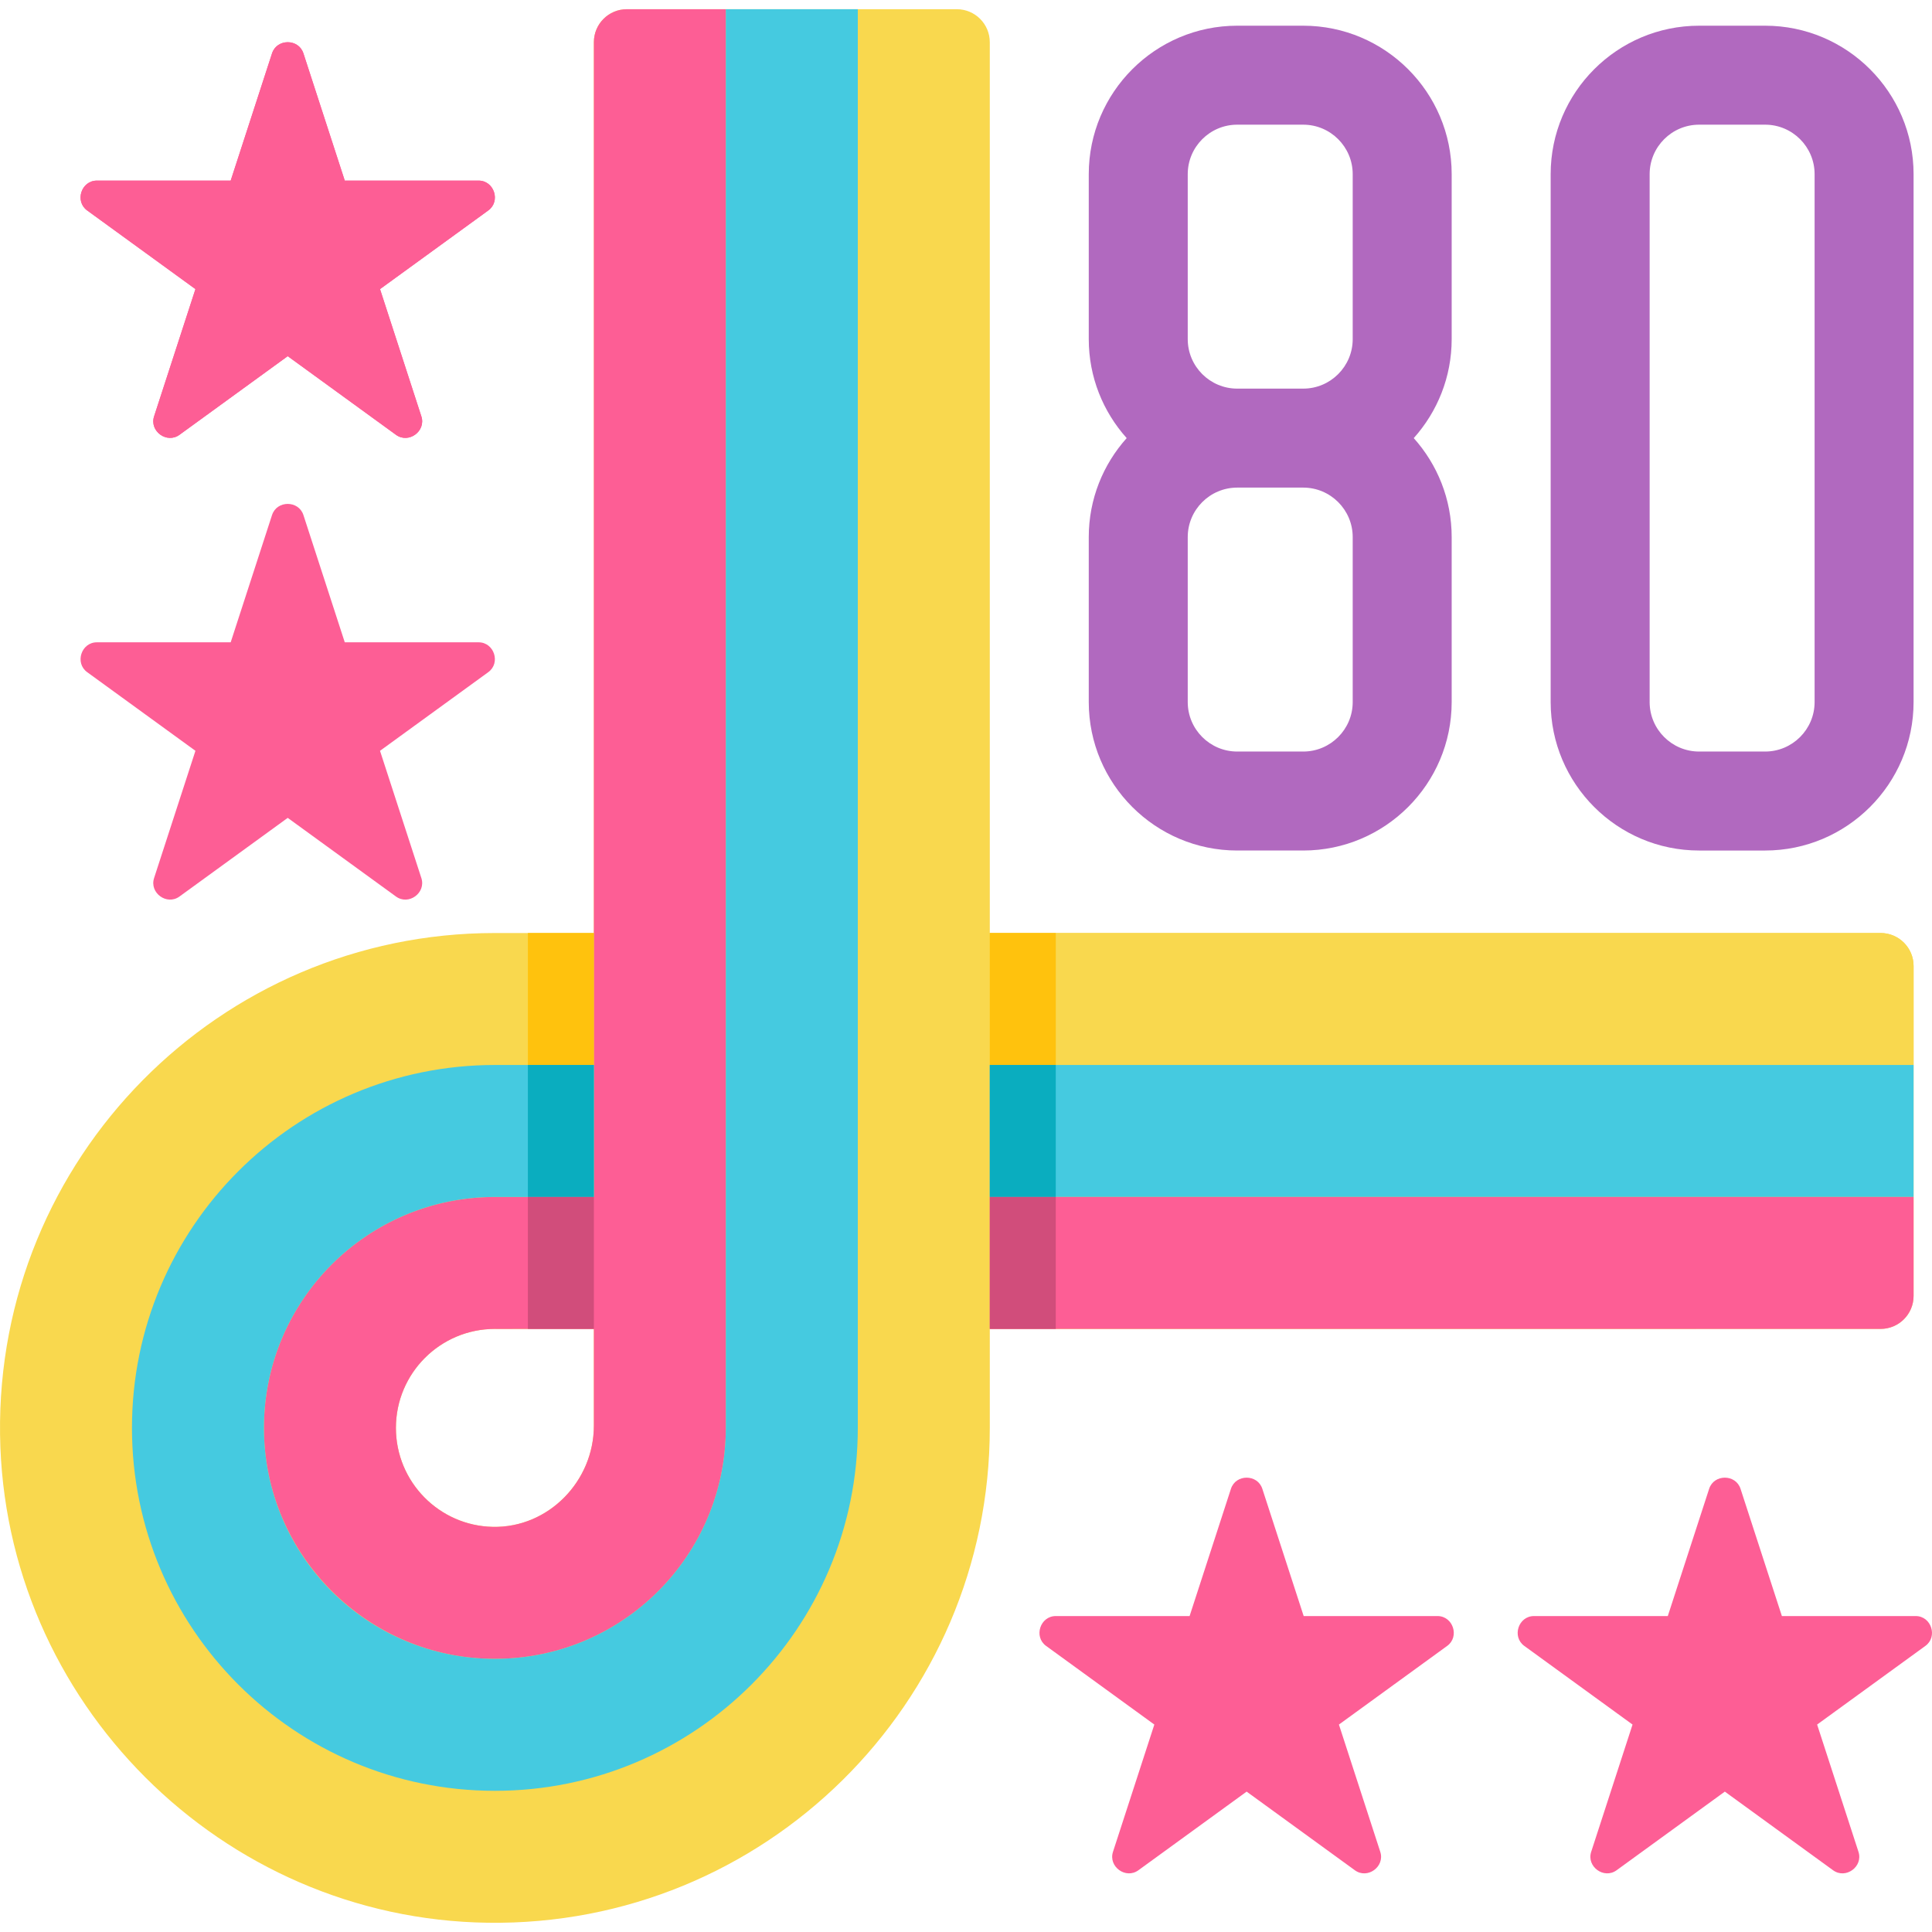
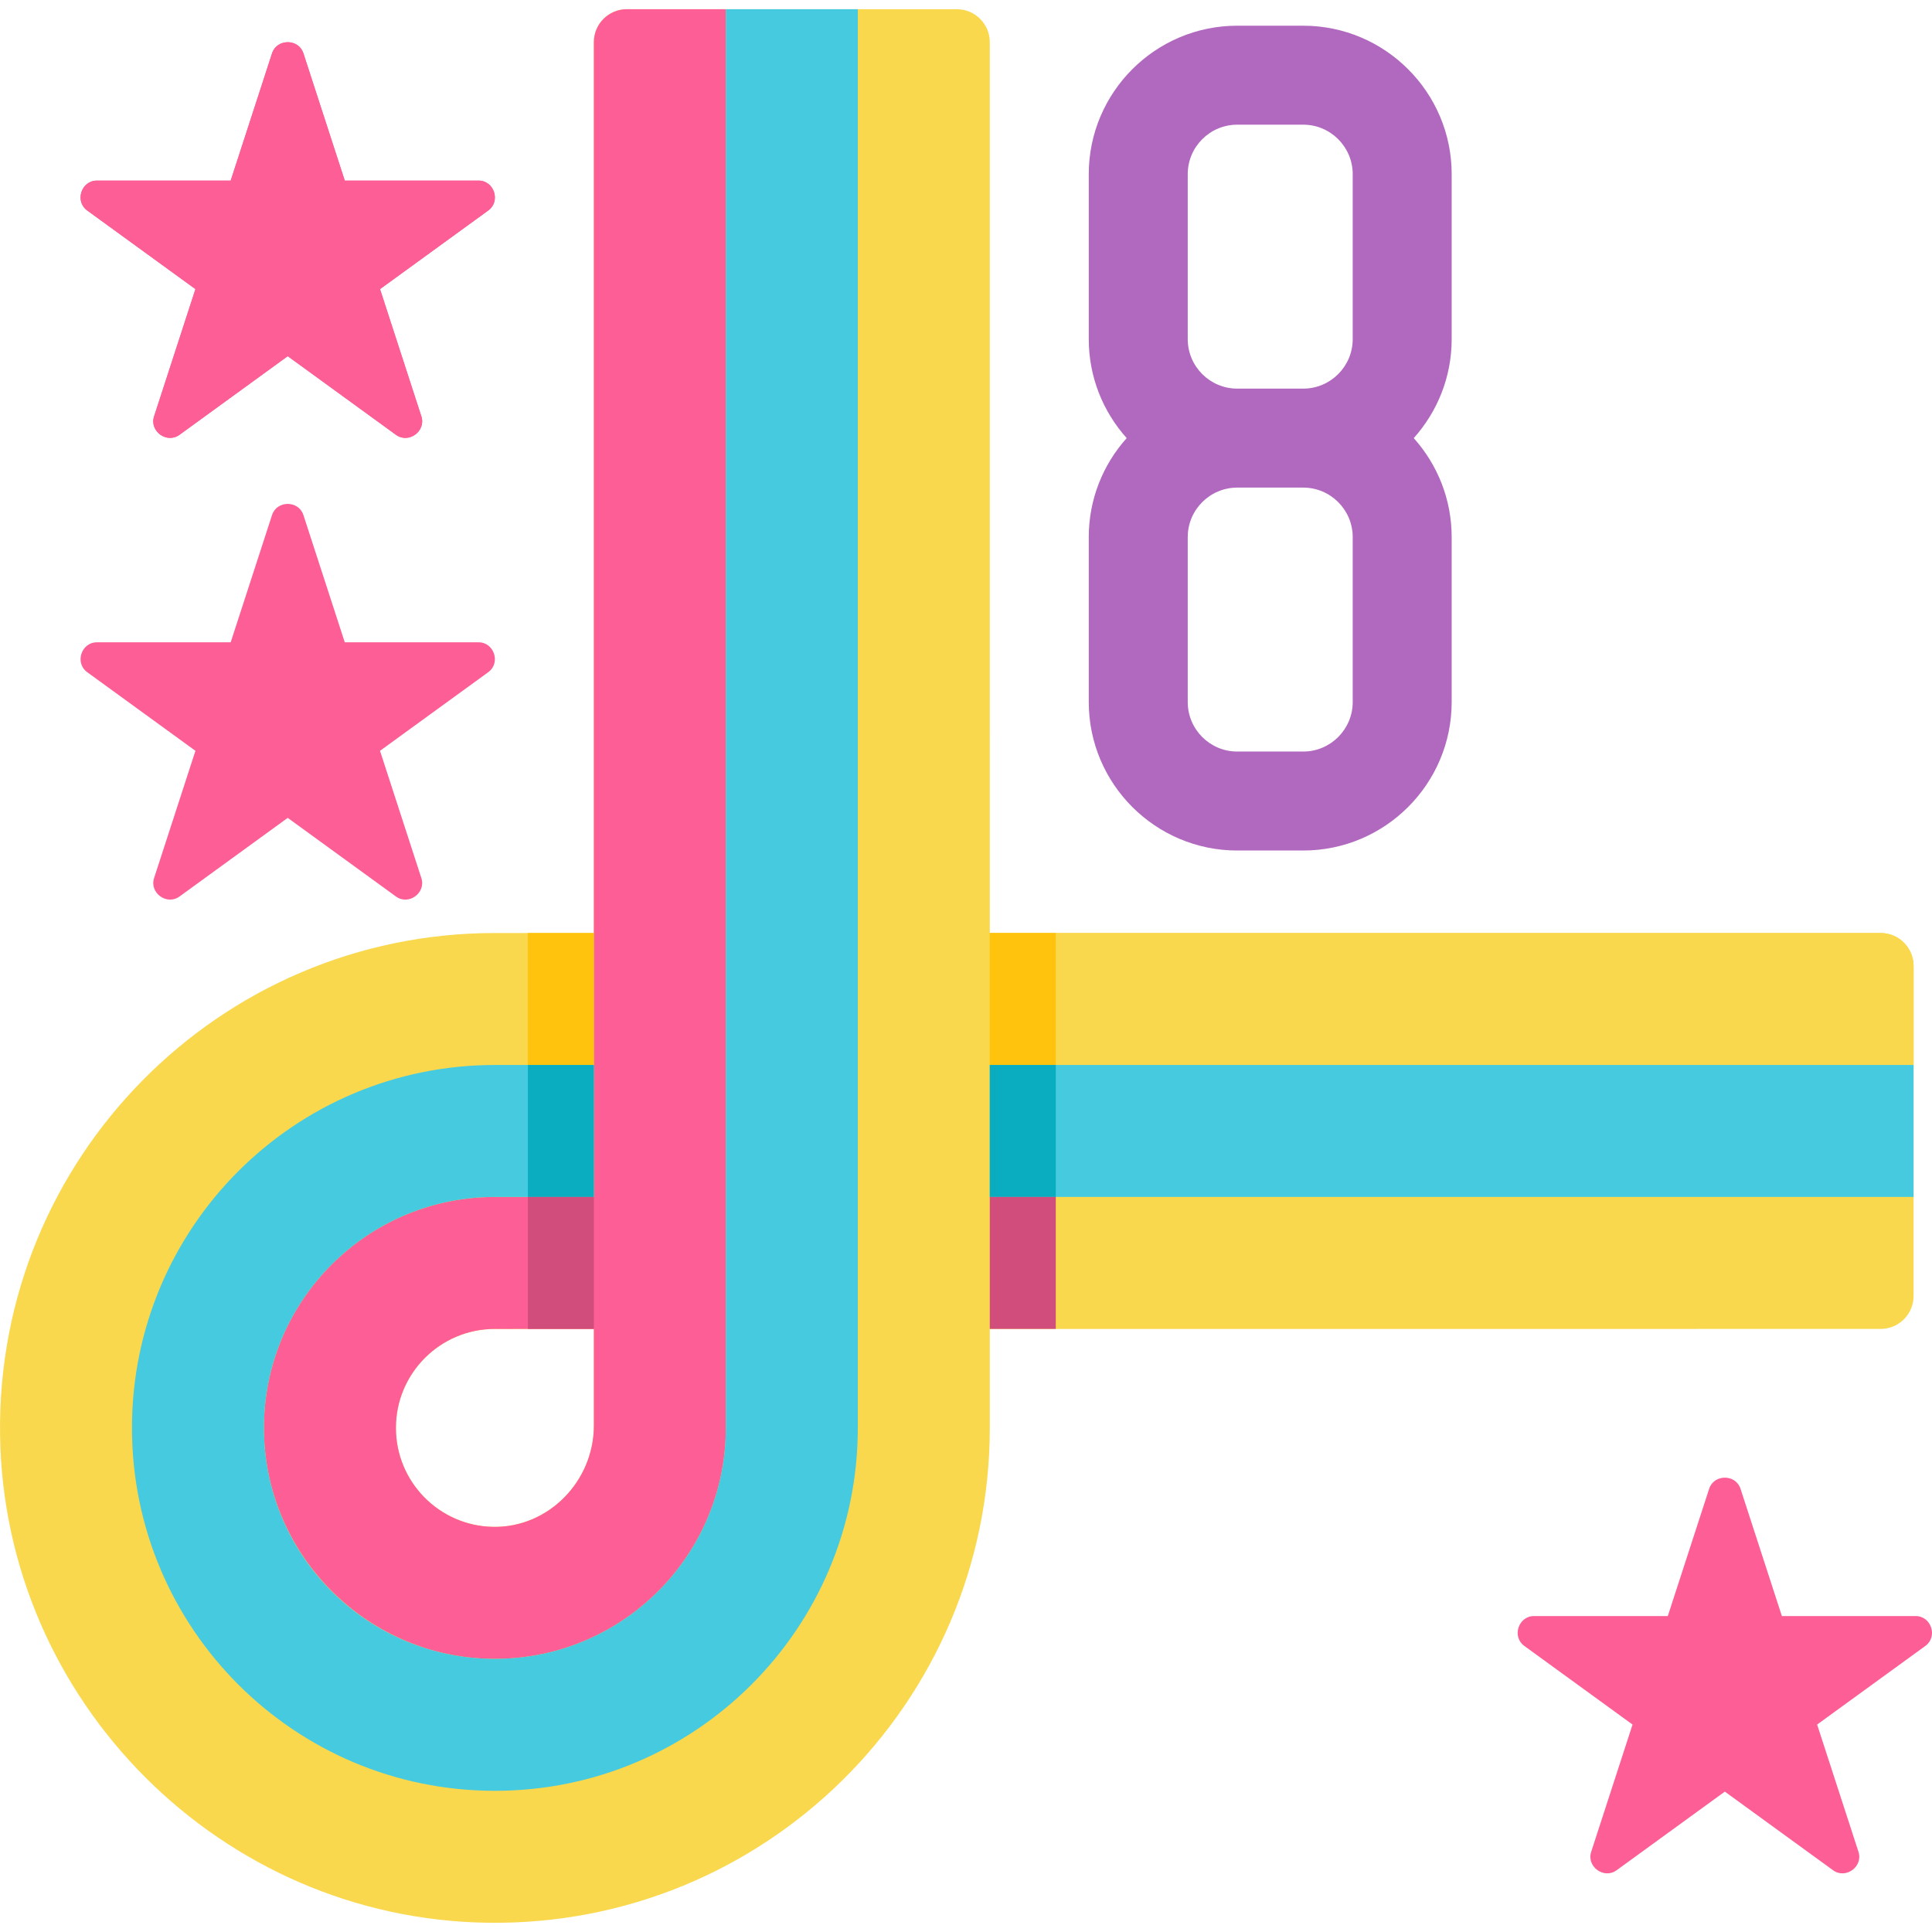
<svg xmlns="http://www.w3.org/2000/svg" version="1.1" id="Layer_1" viewBox="0 0 512 512" xml:space="preserve">
  <path style="fill:#F9D84E;" d="M157.382,11.184v366.634c0,14.705-12.034,27.095-26.737,26.816  c-14.253-0.271-25.723-11.909-25.723-26.226c0-14.487,11.744-26.23,26.23-26.23c0.184,0,0.364,0.01,0.546,0.014l366.678-0.013  c4.829,0,8.743-3.915,8.743-8.743v-87.434c0-4.829-3.915-8.743-8.743-8.743l-366.678,0.007c-0.183,0-0.364-0.007-0.546-0.007  c-73.055,0-132.158,59.73-131.138,133.018c0.983,70.638,58.632,128.288,129.271,129.272c73.289,1.02,133.019-58.085,133.019-131.139  V11.184c0-4.829-3.915-8.743-8.743-8.743h-87.434C161.297,2.44,157.382,6.355,157.382,11.184z" />
  <path style="fill:#FD5E95;" d="M157.382,11.184v366.634c0,14.705-12.034,27.095-26.737,26.816  c-14.253-0.271-25.723-11.909-25.723-26.226c0-14.487,11.744-26.23,26.23-26.23c0.061,0,0.121,0.004,0.183,0.004l26.048-0.004  v-34.974l-26.048,0.004c-0.061,0-0.121-0.004-0.183-0.004c-34.761,0-62.754,28.979-61.137,64.096  c1.443,31.355,26.893,56.804,58.248,58.247c35.116,1.614,64.094-26.378,64.094-61.138V2.44h-26.23  C161.297,2.44,157.382,6.355,157.382,11.184z" />
  <path style="fill:#45CAE0;" d="M192.355,2.44v375.785h-0.004c0,0.061,0.004,0.121,0.004,0.182c0,33.802-27.402,61.204-61.204,61.204  s-61.204-27.402-61.204-61.204s27.402-61.204,61.204-61.204c0.092,0,0.181,0.007,0.273,0.007v-0.007h25.957V282.23h-26.23  c-53.117,0-96.178,43.06-96.178,96.178s43.06,96.178,96.178,96.178s96.178-43.06,96.178-96.178V2.44  C227.329,2.44,192.355,2.44,192.355,2.44z" />
  <path style="fill:#F9D84E;" d="M507.119,282.23H262.303v-34.974h236.073c4.829,0,8.743,3.915,8.743,8.743V282.23z" />
  <rect x="262.303" y="282.227" style="fill:#45CAE0;" width="244.816" height="34.974" />
-   <path style="fill:#FD5E95;" d="M498.375,352.177H262.303v-34.974h244.816v26.23C507.119,348.263,503.204,352.177,498.375,352.177z" />
  <rect x="262.303" y="247.253" style="fill:#FFC20D;" width="17.487" height="34.974" />
  <rect x="262.303" y="282.227" style="fill:#0AADBF;" width="17.487" height="34.974" />
  <rect x="262.303" y="317.2" style="fill:#D14D7B;" width="17.487" height="34.974" />
  <rect x="139.895" y="247.253" style="fill:#FFC20D;" width="17.487" height="34.974" />
  <rect x="139.895" y="282.227" style="fill:#0AADBF;" width="17.487" height="34.974" />
  <rect x="139.895" y="317.2" style="fill:#D14D7B;" width="17.487" height="34.974" />
  <g>
-     <path style="fill:#FD5E95;" d="M380.952,428.273h-35.463l-10.959-33.729c-1.28-3.933-7.036-3.933-8.316,0l-10.958,33.729H279.79   c-4.137,0-5.916,5.477-2.571,7.908l28.692,20.845l-10.959,33.727c-1.275,3.93,3.376,7.32,6.728,4.889l28.69-20.845l28.69,20.845   c3.356,2.436,8.002-0.962,6.728-4.889l-10.959-33.727l28.692-20.845C386.867,433.75,385.089,428.273,380.952,428.273z" />
    <path style="fill:#FD5E95;" d="M126.831,170.219H91.368L80.409,136.49c-1.28-3.933-7.036-3.933-8.316,0l-10.958,33.729H25.67   c-4.137,0-5.916,5.477-2.571,7.908l28.692,20.845l-10.959,33.728c-1.275,3.93,3.376,7.32,6.728,4.889l28.69-20.845l28.69,20.845   c3.356,2.436,8.002-0.962,6.728-4.889l-10.959-33.727l28.692-20.845C132.747,175.696,130.968,170.219,126.831,170.219z" />
  </g>
  <path id="SVGCleanerId_0" style="fill:#FD5E95;" d="M126.831,47.863H91.368l-10.959-33.73c-1.28-3.933-7.036-3.933-8.316,0  l-10.959,33.73H25.67c-4.137,0-5.916,5.477-2.571,7.908l28.692,20.845l-10.959,33.728c-1.275,3.93,3.376,7.32,6.728,4.889  l28.69-20.845l28.69,20.845c3.356,2.436,8.002-0.962,6.728-4.889L100.71,76.617l28.692-20.845  C132.747,53.34,130.968,47.863,126.831,47.863z" />
  <g>
    <path id="SVGCleanerId_0_1_" style="fill:#FD5E95;" d="M126.831,47.863H91.368l-10.959-33.73c-1.28-3.933-7.036-3.933-8.316,0   l-10.959,33.73H25.67c-4.137,0-5.916,5.477-2.571,7.908l28.692,20.845l-10.959,33.728c-1.275,3.93,3.376,7.32,6.728,4.889   l28.69-20.845l28.69,20.845c3.356,2.436,8.002-0.962,6.728-4.889L100.71,76.617l28.692-20.845   C132.747,53.34,130.968,47.863,126.831,47.863z" />
  </g>
  <path style="fill:#FD5E95;" d="M507.68,428.273h-35.463l-10.959-33.729c-1.28-3.933-7.036-3.933-8.316,0l-10.958,33.729h-35.464  c-4.137,0-5.916,5.477-2.571,7.908l28.692,20.845l-10.959,33.727c-1.275,3.93,3.376,7.32,6.728,4.889l28.69-20.845l28.69,20.845  c3.356,2.436,8.002-0.962,6.728-4.889l-10.959-33.727l28.692-20.845C513.596,433.75,511.817,428.273,507.68,428.273z" />
  <g>
    <path style="fill:#B169BF;" d="M345.365,6.812h-17.487c-21.696,0-39.345,17.65-39.345,39.345v43.717   c0,10.069,3.807,19.264,10.051,26.23c-6.244,6.966-10.051,16.161-10.051,26.23v43.717c0,21.696,17.65,39.345,39.345,39.345h17.487   c21.696,0,39.345-17.65,39.345-39.345v-43.717c0-10.069-3.807-19.264-10.051-26.23c6.244-6.966,10.051-16.161,10.051-26.23V46.157   C384.711,24.463,367.061,6.812,345.365,6.812z M314.763,46.157c0-7.232,5.883-13.115,13.115-13.115h17.487   c7.232,0,13.115,5.883,13.115,13.115v43.717c0,7.232-5.883,13.115-13.115,13.115h-17.487c-7.232,0-13.115-5.883-13.115-13.115   V46.157z M358.481,186.052c0,7.232-5.883,13.115-13.115,13.115h-17.487c-7.232,0-13.115-5.883-13.115-13.115v-43.717   c0-7.232,5.883-13.115,13.115-13.115h17.487c7.232,0,13.115,5.883,13.115,13.115V186.052z" />
-     <path style="fill:#B169BF;" d="M467.773,6.812h-17.487c-21.696,0-39.345,17.65-39.345,39.345v139.895   c0,21.696,17.65,39.345,39.345,39.345h17.487c21.696,0,39.345-17.65,39.345-39.345V46.157   C507.119,24.463,489.469,6.812,467.773,6.812z M480.889,186.052c0,7.232-5.883,13.115-13.115,13.115h-17.487   c-7.232,0-13.115-5.883-13.115-13.115V46.157c0-7.232,5.883-13.115,13.115-13.115h17.487c7.232,0,13.115,5.883,13.115,13.115   V186.052z" />
  </g>
</svg>